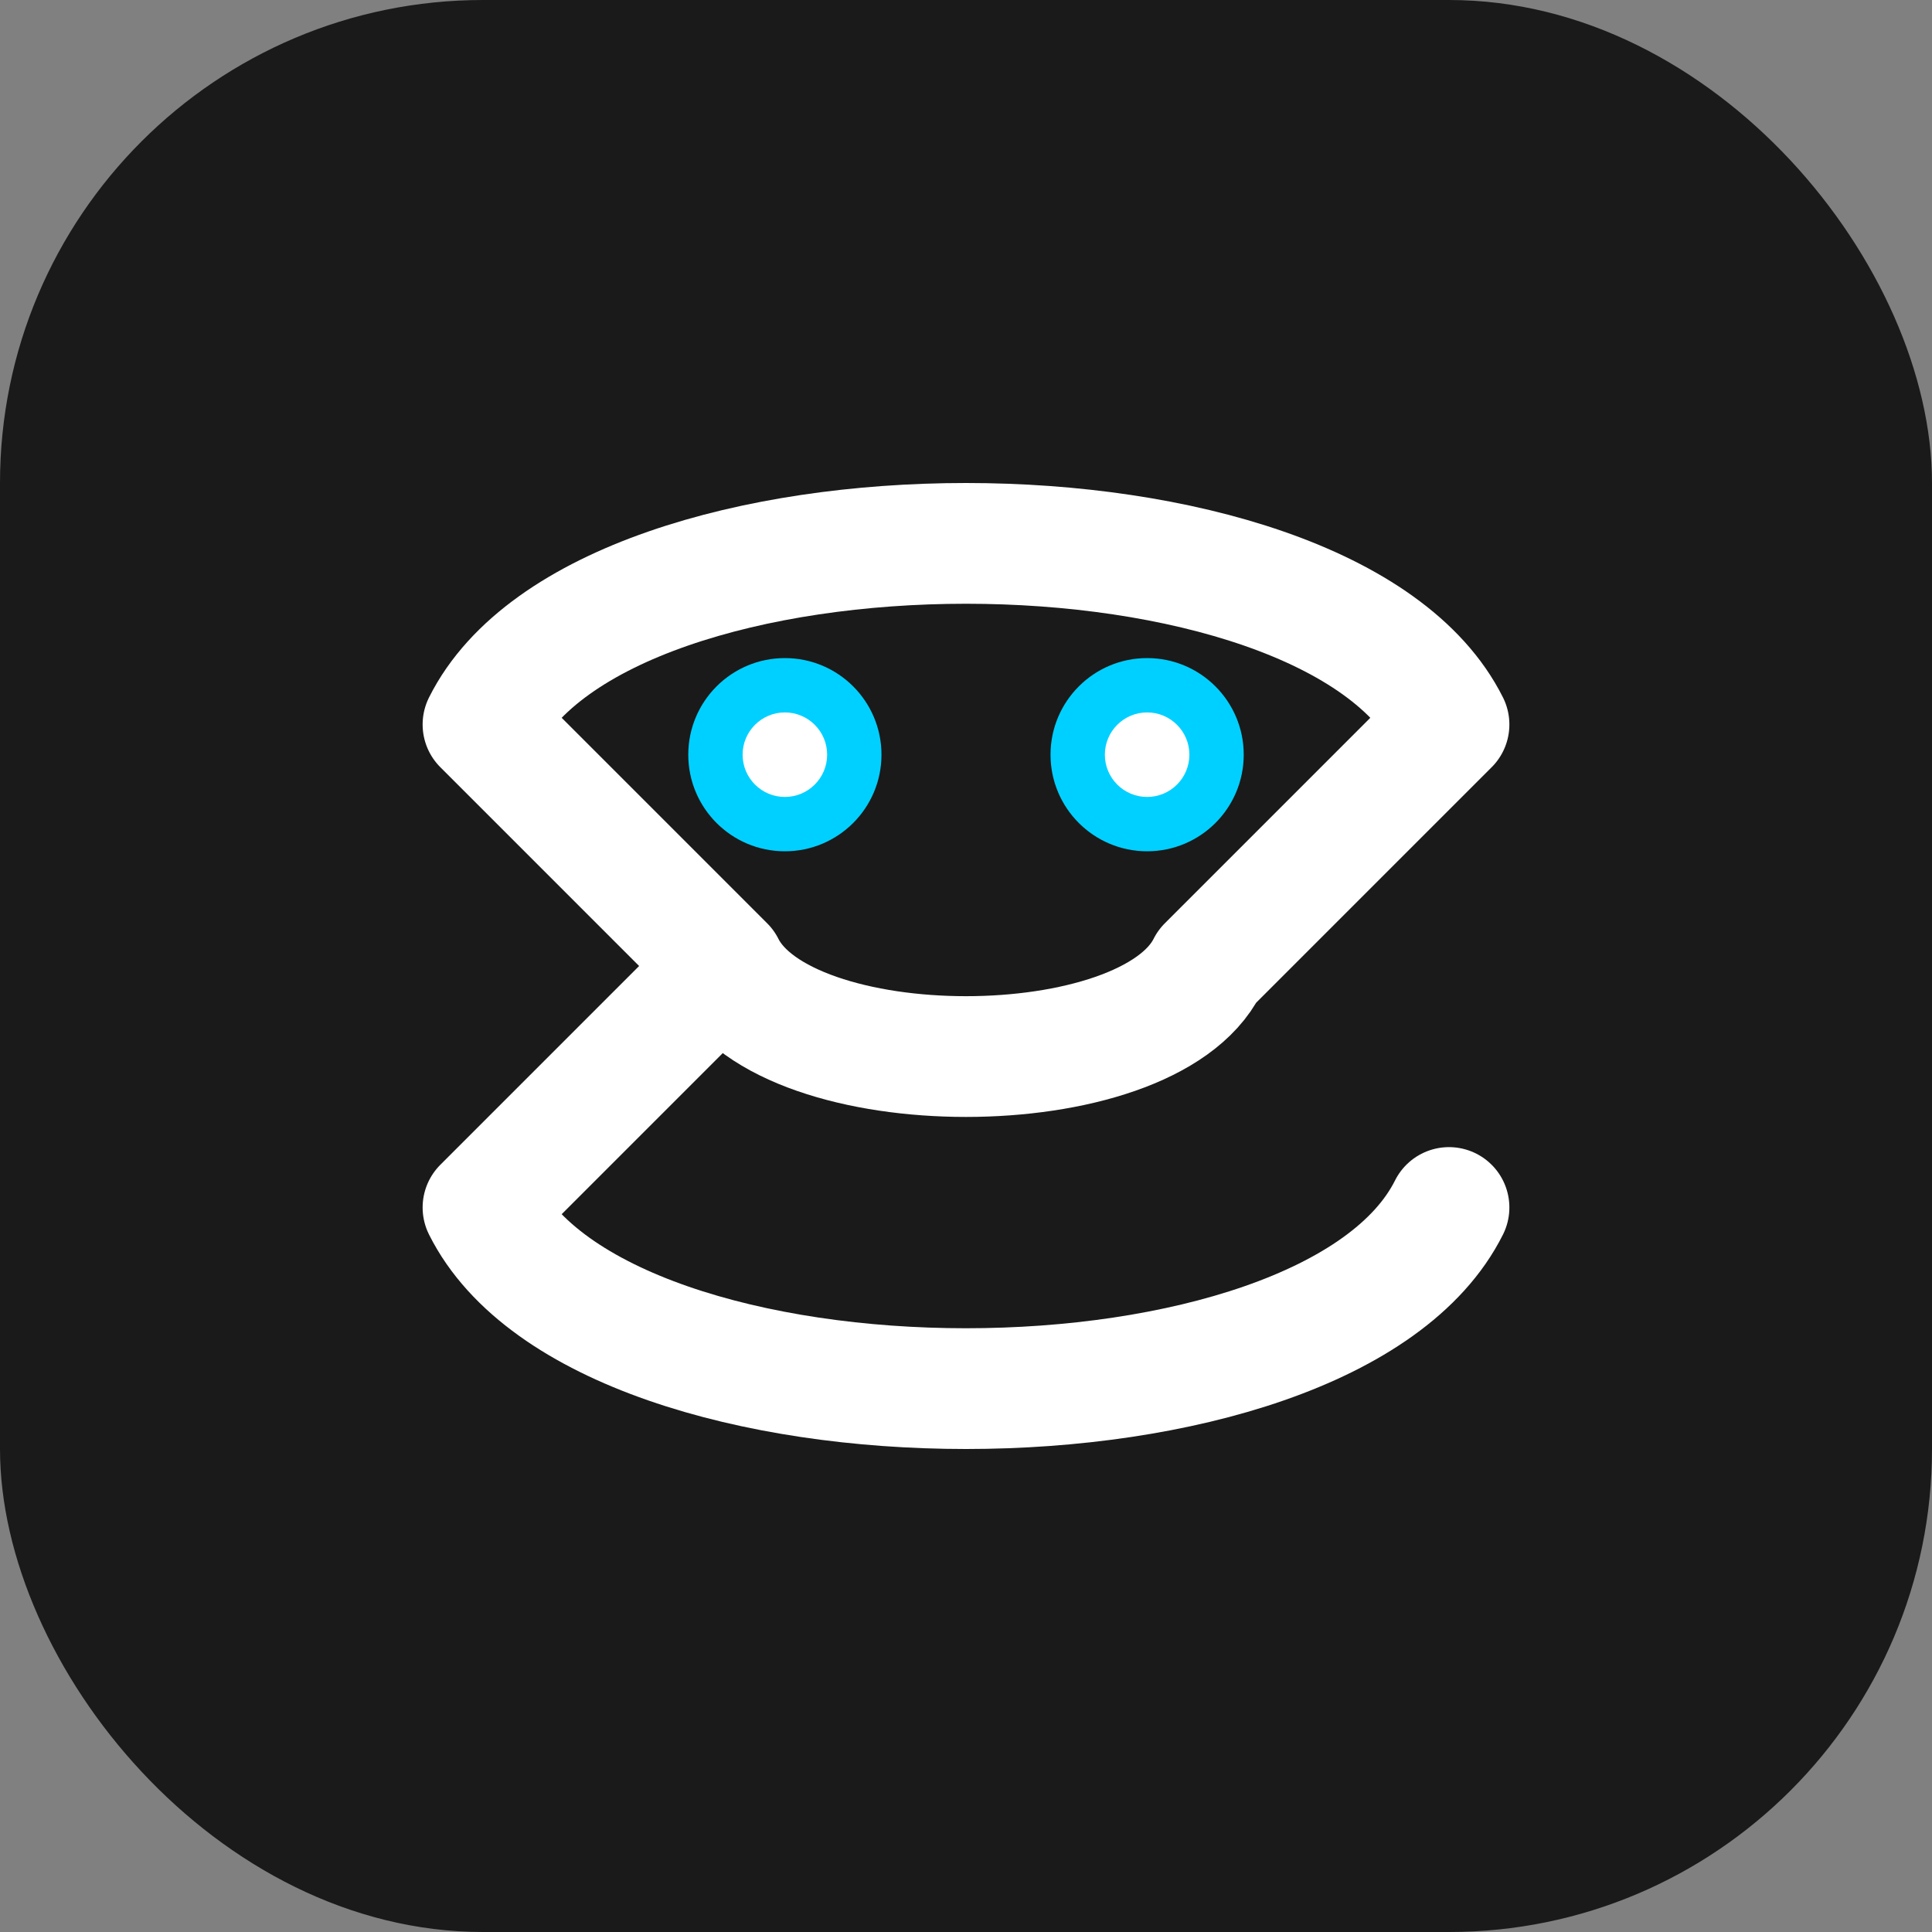
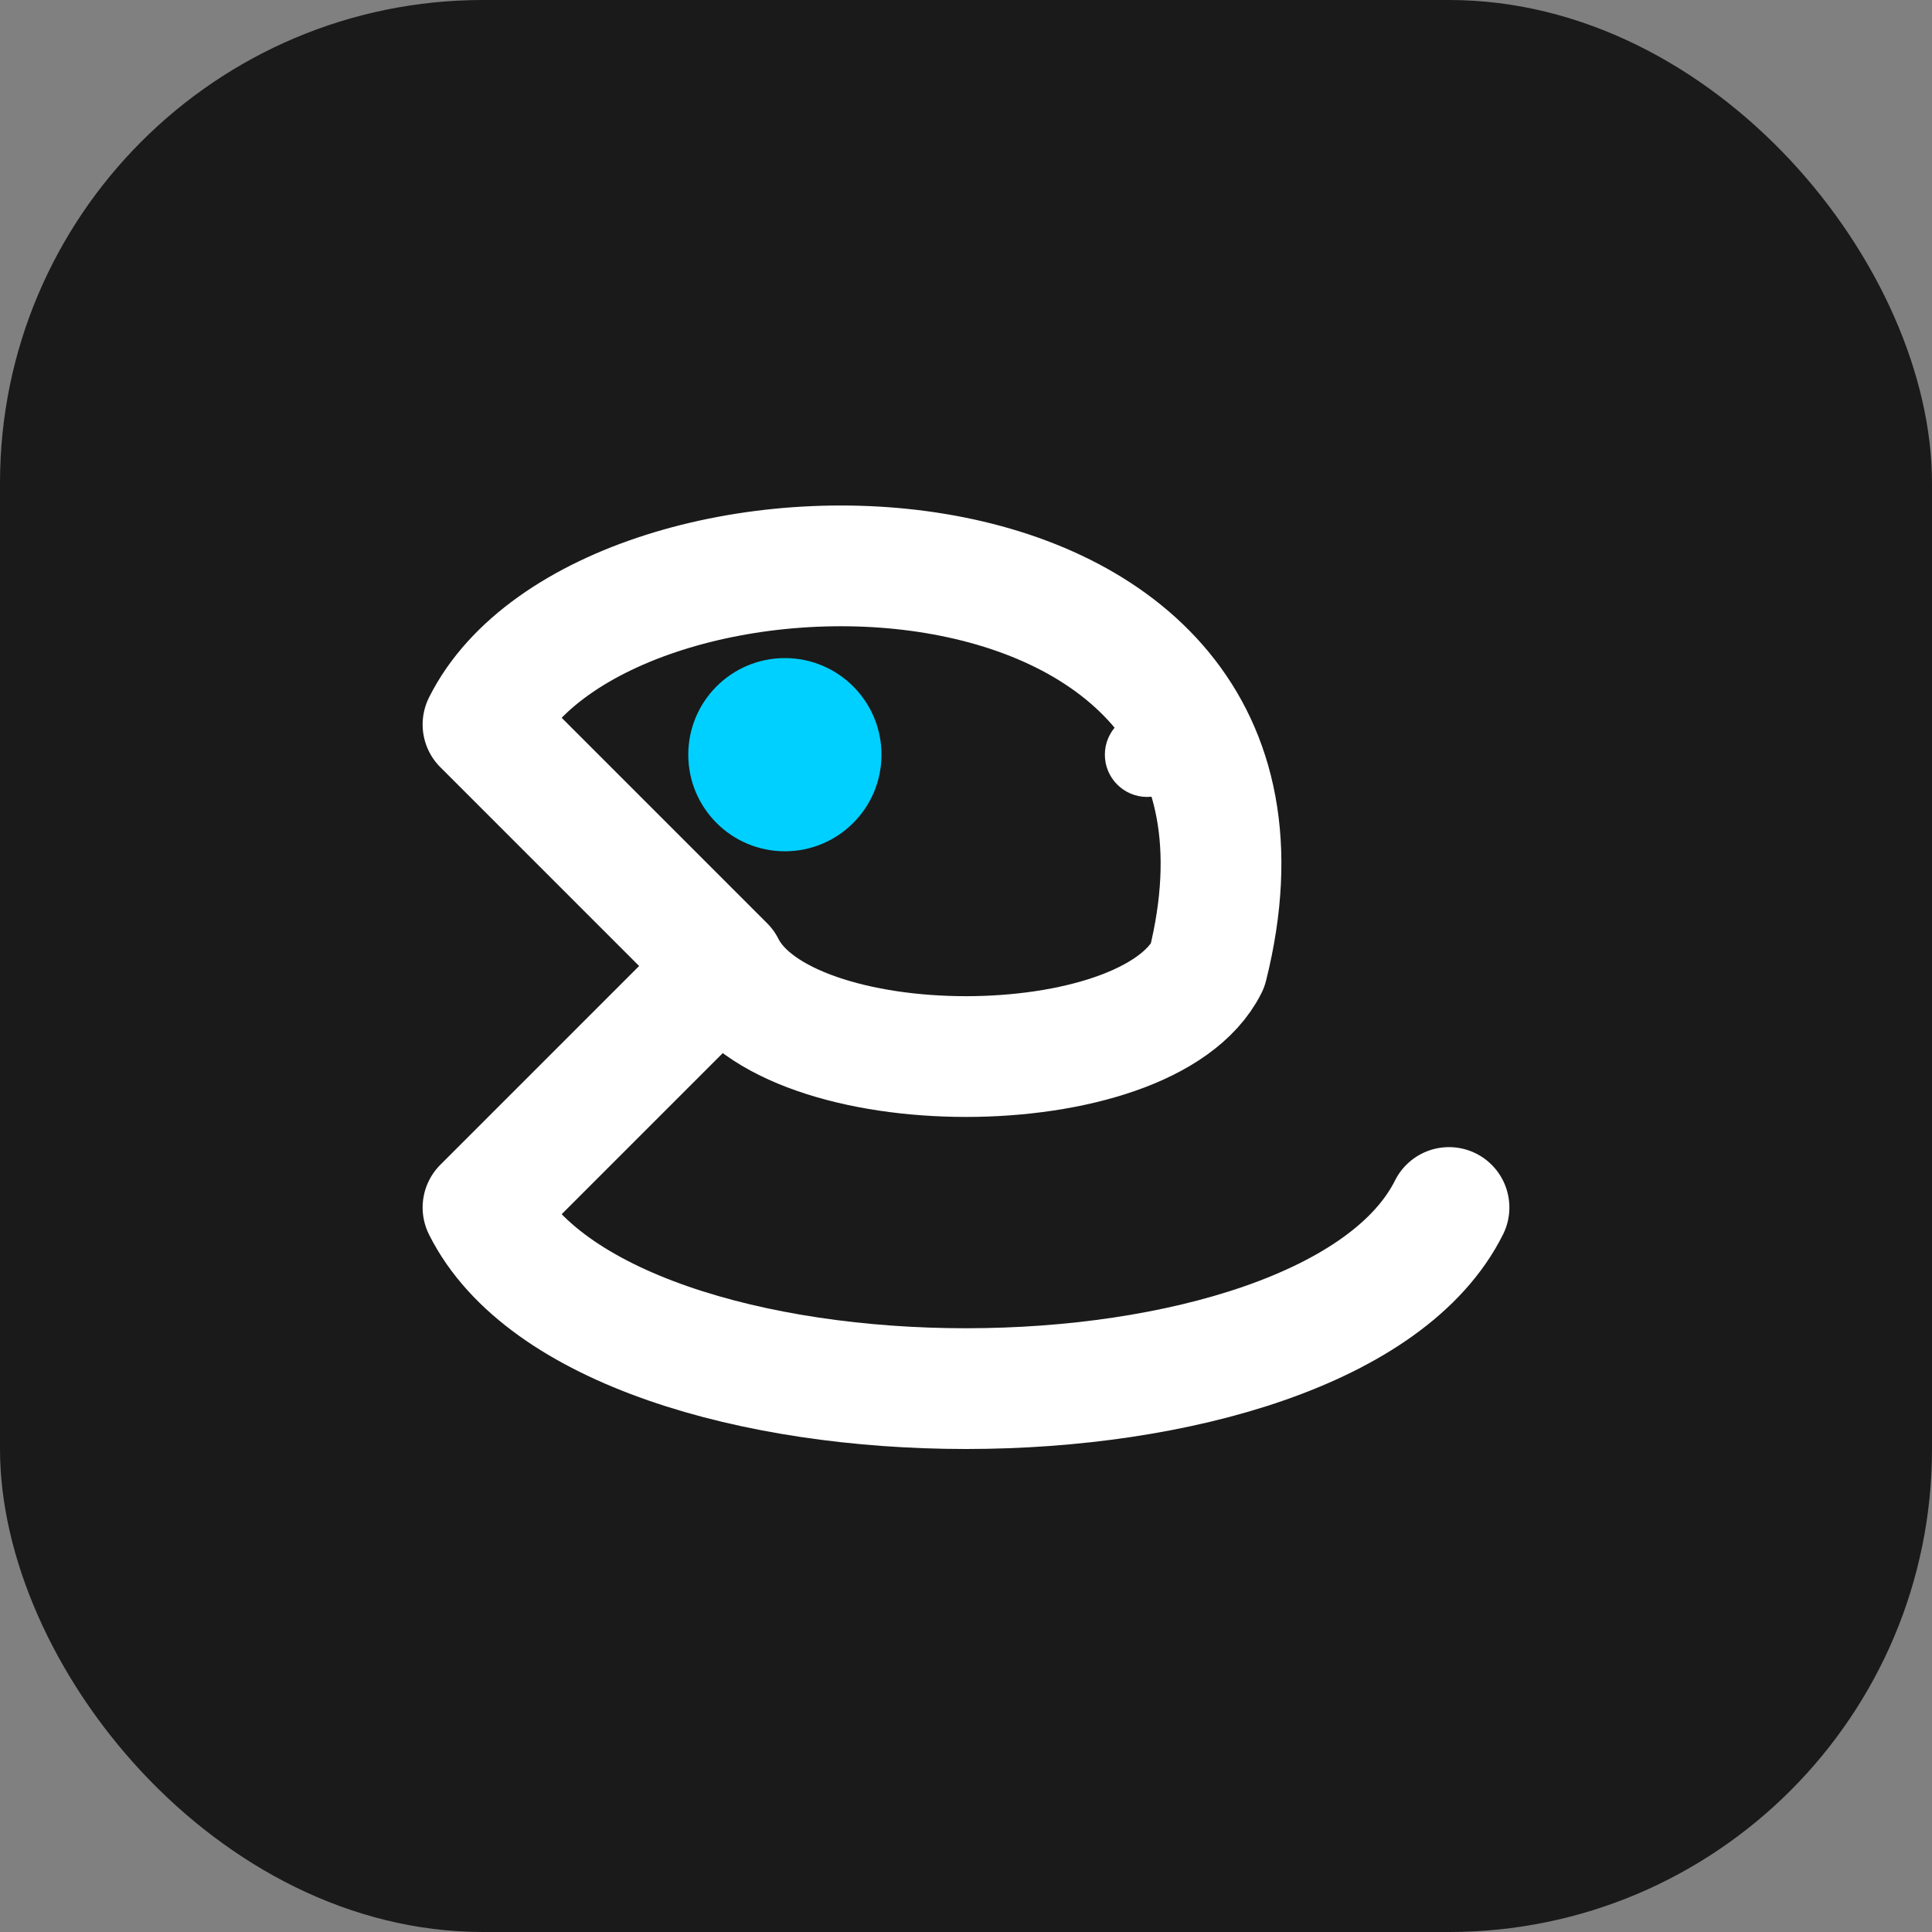
<svg xmlns="http://www.w3.org/2000/svg" width="32" height="32" viewBox="0 0 32 32">
  <rect x="0" y="0" width="32" height="32" fill="#808080" stroke="none" />
  <rect width="32" height="32" rx="8" fill="#1a1a1a" />
  <g transform="translate(16,16) rotate(180) translate(-16,-16)">
-     <path d="M8 12 C10 8, 22 8, 24 12           L20 16           C19 14, 13 14, 12 16           L8 20           C10 24, 22 24, 24 20           L20 16" stroke="#ffffff" stroke-width="2" fill="none" stroke-linecap="round" stroke-linejoin="round" />
+     <path d="M8 12 C10 8, 22 8, 24 12           L20 16           C19 14, 13 14, 12 16           C10 24, 22 24, 24 20           L20 16" stroke="#ffffff" stroke-width="2" fill="none" stroke-linecap="round" stroke-linejoin="round" />
  </g>
  <circle cx="13" cy="12.5" r="1.6" fill="#00d0ff" />
-   <circle cx="19" cy="12.5" r="1.6" fill="#00d0ff" />
-   <circle cx="13" cy="12.5" r="0.7" fill="#ffffff" />
  <circle cx="19" cy="12.5" r="0.7" fill="#ffffff" />
</svg>